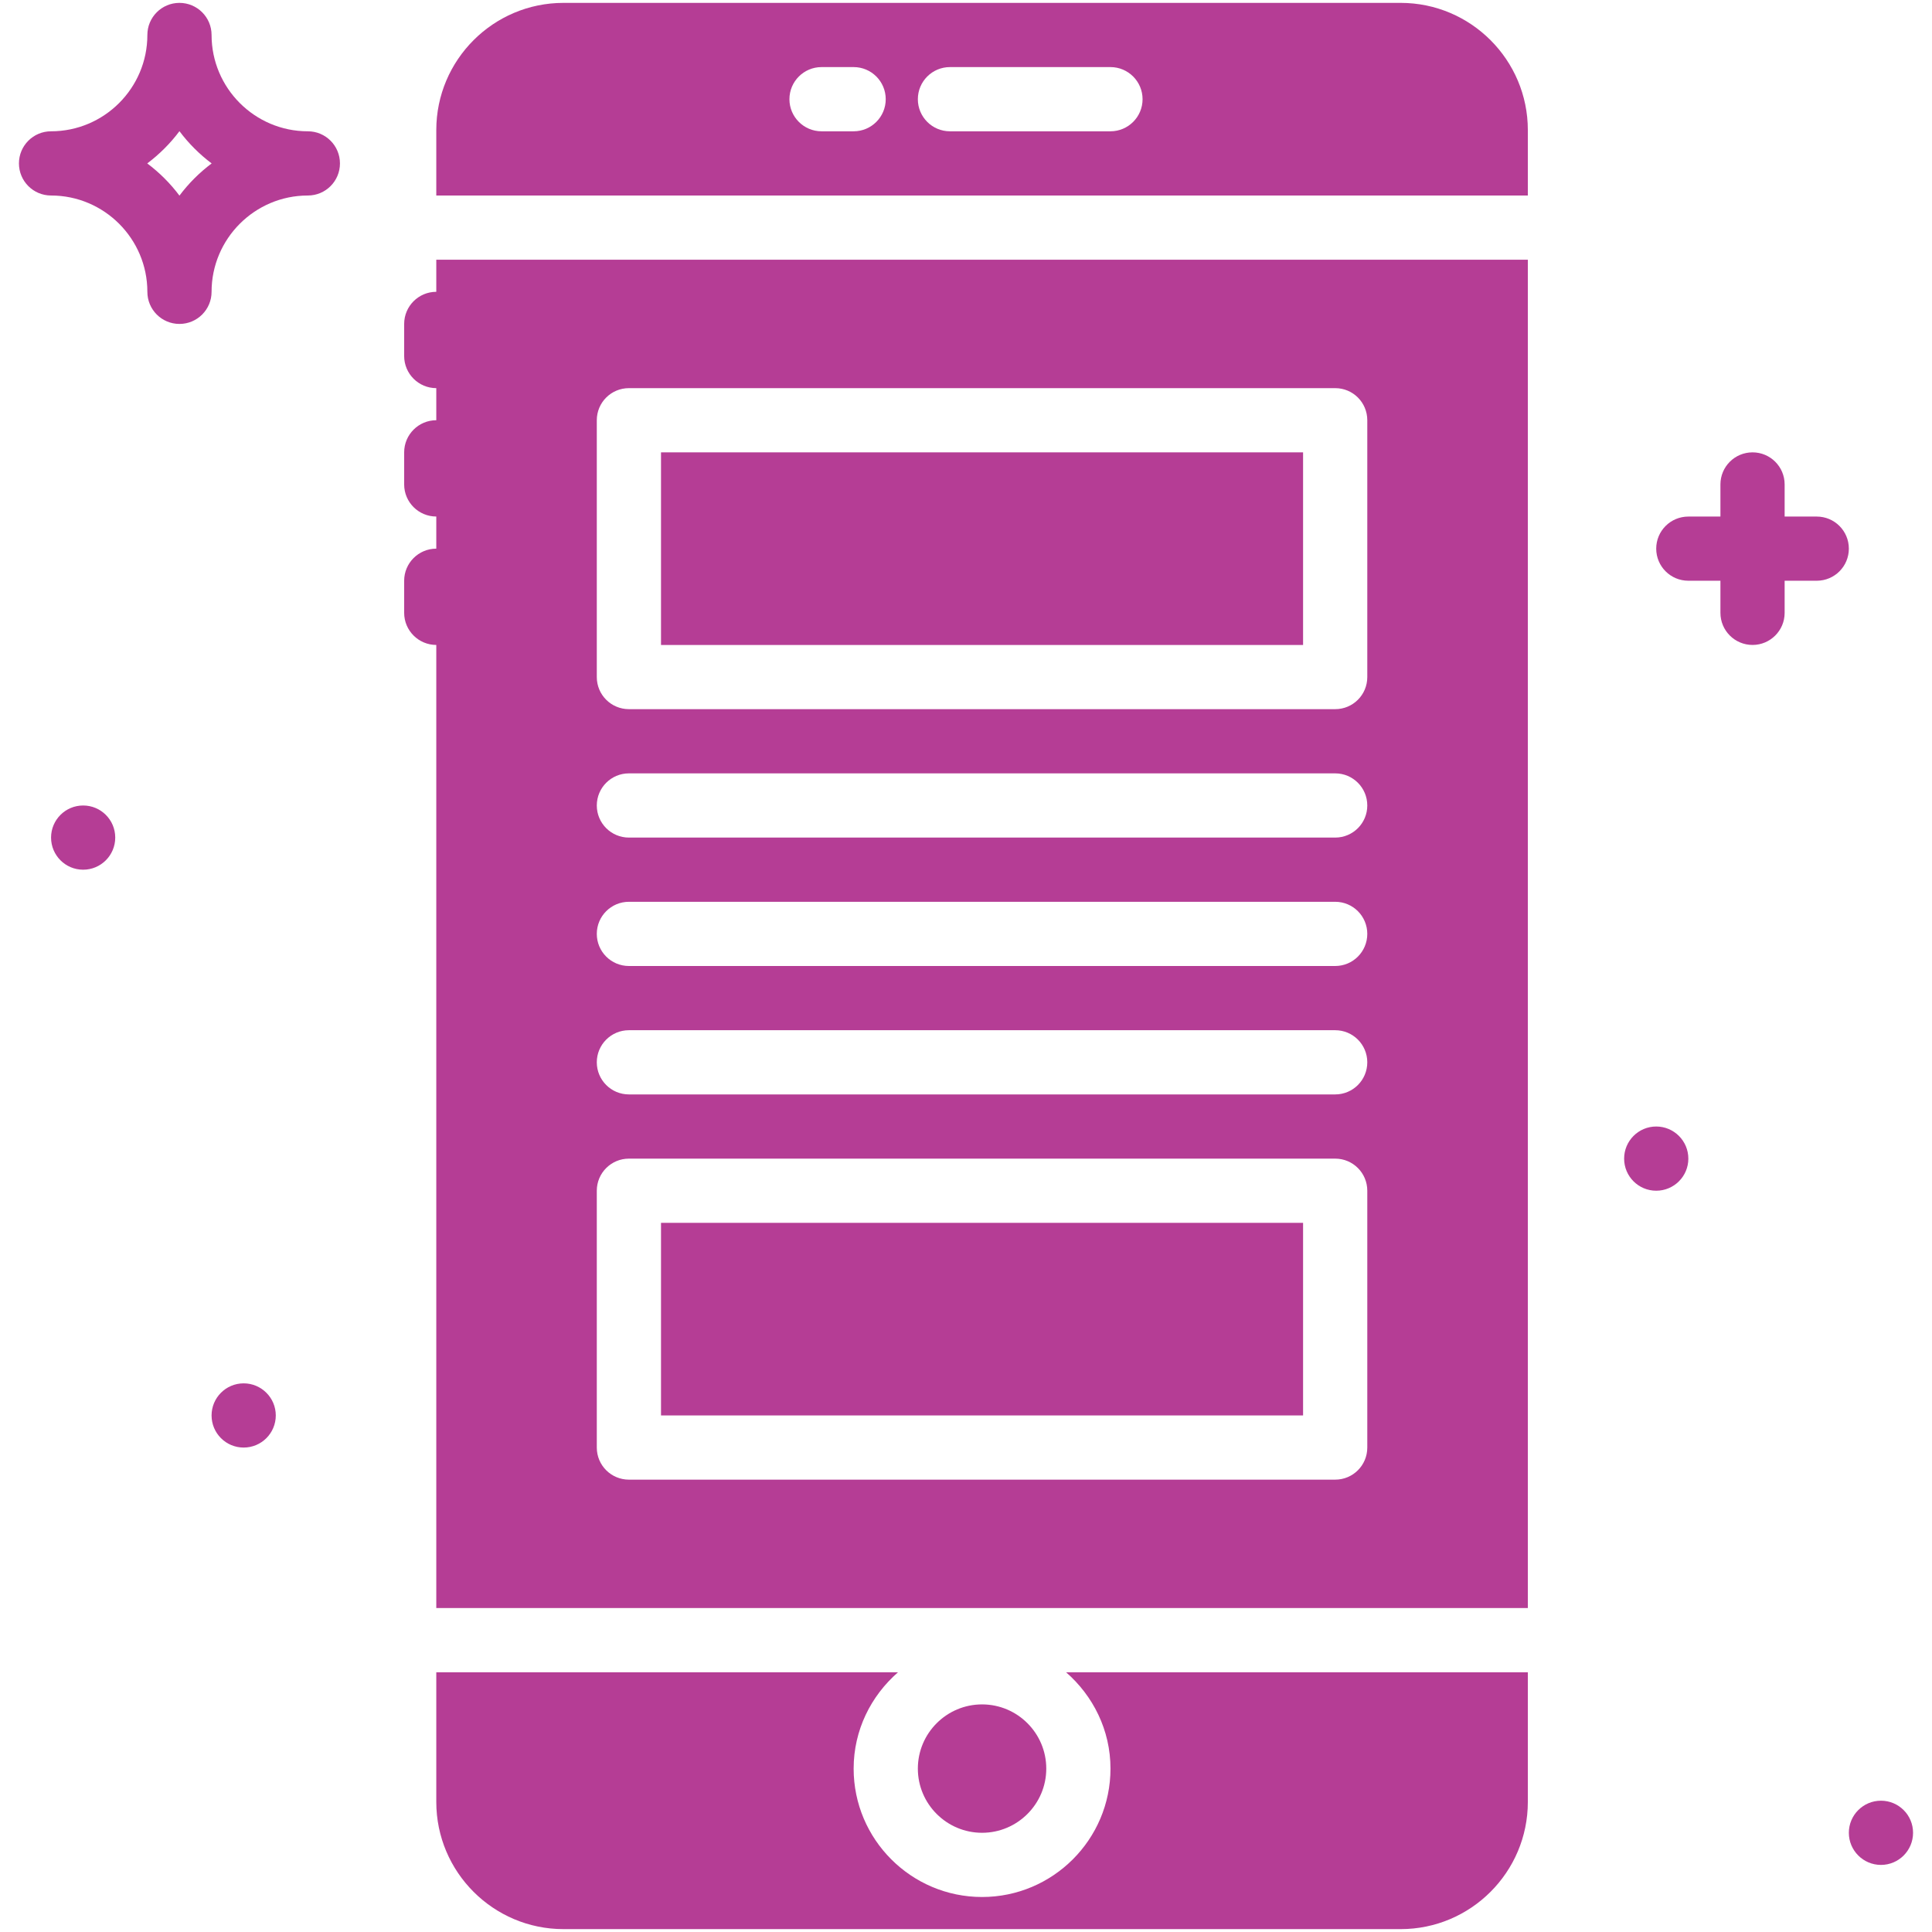
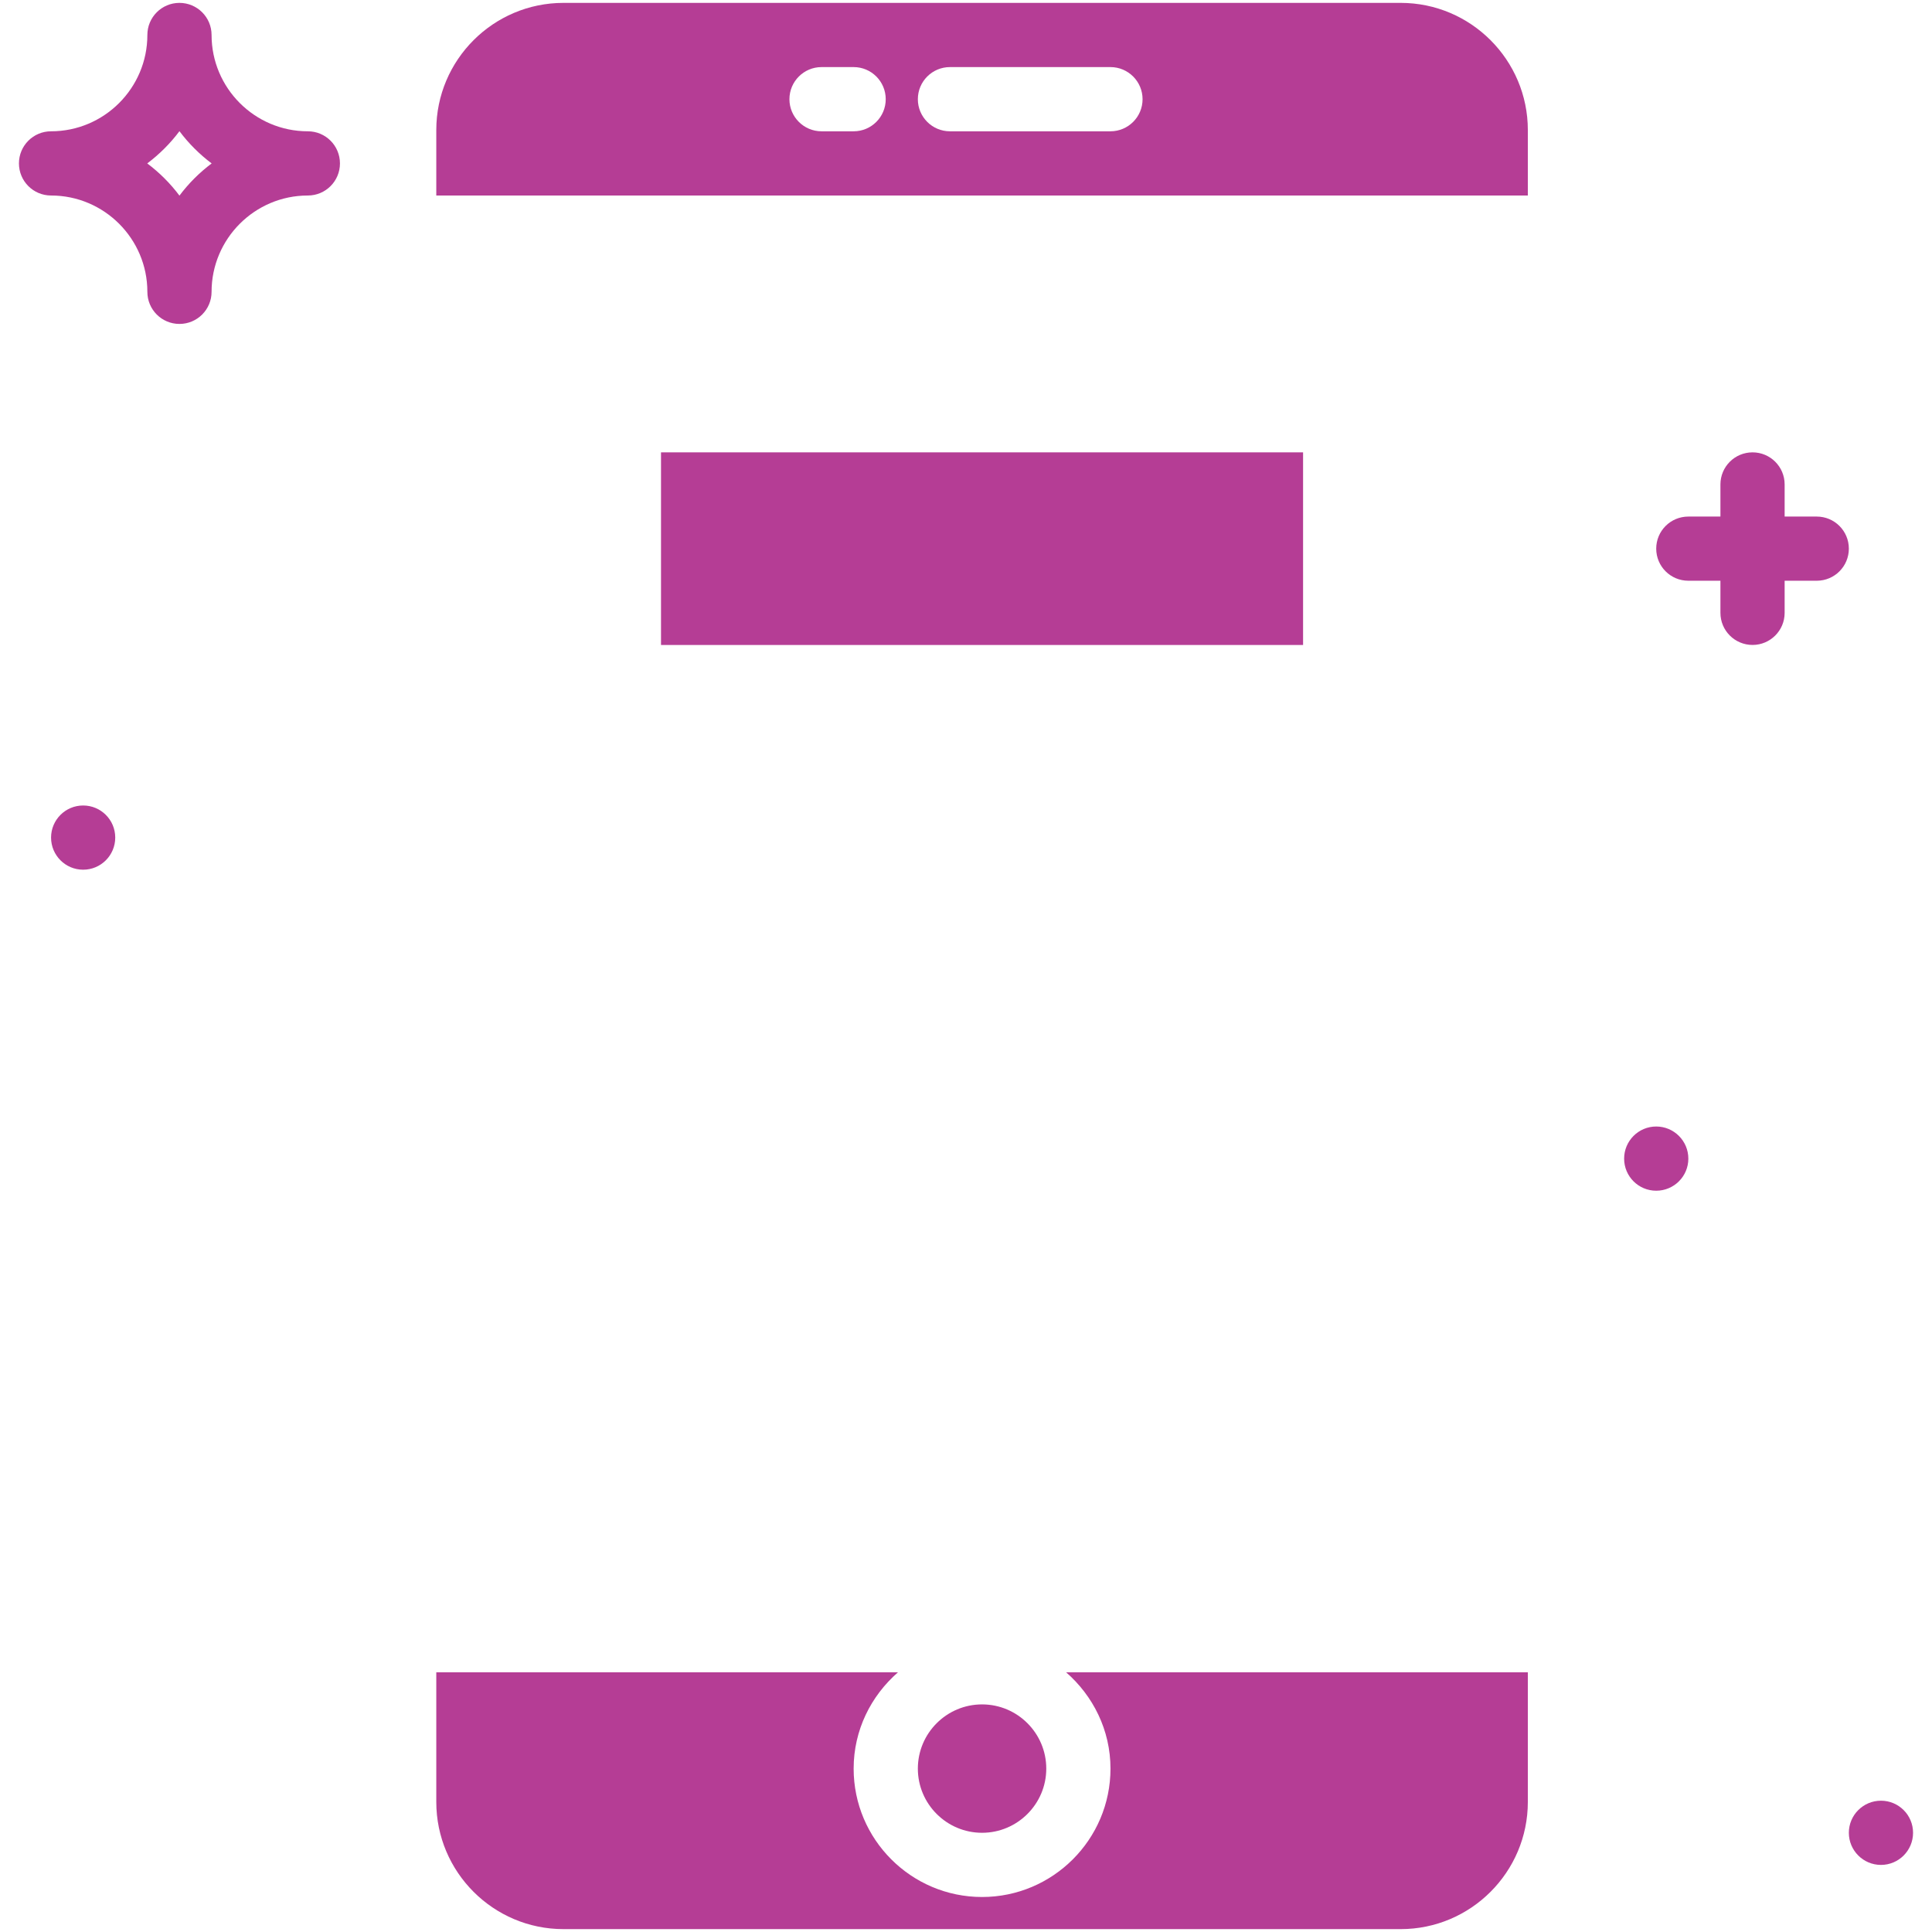
<svg xmlns="http://www.w3.org/2000/svg" width="51" height="51" viewBox="0 0 51 51" fill="none">
  <path d="M8.127 3.466C6.725 3.466 5.585 2.325 5.585 0.924C5.585 0.455 5.205 0.076 4.737 0.076C4.269 0.076 3.89 0.455 3.89 0.924C3.89 2.325 2.749 3.466 1.347 3.466C0.88 3.466 0.5 3.845 0.5 4.313C0.5 4.782 0.88 5.161 1.347 5.161C2.749 5.161 3.89 6.302 3.89 7.703C3.89 8.172 4.269 8.551 4.737 8.551C5.205 8.551 5.585 8.172 5.585 7.703C5.585 6.302 6.725 5.161 8.127 5.161C8.595 5.161 8.974 4.782 8.974 4.314C8.974 3.845 8.595 3.466 8.127 3.466ZM4.737 5.164C4.496 4.841 4.208 4.555 3.887 4.314C4.208 4.072 4.496 3.786 4.737 3.463C4.979 3.786 5.266 4.072 5.587 4.314C5.266 4.555 4.979 4.841 4.737 5.164Z" fill="#B53D95" />
  <path d="M47.958 13.636H47.11V12.788C47.11 12.319 46.73 11.941 46.263 11.941C45.795 11.941 45.415 12.319 45.415 12.788V13.636H44.568C44.1 13.636 43.72 14.014 43.72 14.483C43.72 14.952 44.1 15.33 44.568 15.33H45.415V16.178C45.415 16.646 45.795 17.025 46.263 17.025C46.73 17.025 47.11 16.646 47.11 16.178V15.33H47.958C48.425 15.33 48.805 14.952 48.805 14.483C48.805 14.014 48.425 13.636 47.958 13.636Z" fill="#B53D95" />
-   <path d="M6.432 38.212C6.9 38.212 7.28 37.833 7.28 37.364C7.28 36.897 6.9 36.517 6.432 36.517C5.964 36.517 5.585 36.897 5.585 37.364C5.585 37.833 5.964 38.212 6.432 38.212Z" fill="#B53D95" />
  <path d="M2.195 22.958C2.663 22.958 3.042 22.578 3.042 22.11C3.042 21.642 2.663 21.263 2.195 21.263C1.727 21.263 1.348 21.642 1.348 22.11C1.348 22.578 1.727 22.958 2.195 22.958Z" fill="#B53D95" />
  <path d="M43.72 31.432C44.188 31.432 44.568 31.053 44.568 30.585C44.568 30.117 44.188 29.737 43.72 29.737C43.252 29.737 42.873 30.117 42.873 30.585C42.873 31.053 43.252 31.432 43.72 31.432Z" fill="#B53D95" />
  <path d="M49.653 49.229C50.121 49.229 50.5 48.849 50.5 48.381C50.5 47.913 50.121 47.534 49.653 47.534C49.185 47.534 48.805 47.913 48.805 48.381C48.805 48.849 49.185 49.229 49.653 49.229Z" fill="#B53D95" />
  <path d="M27.619 46.687C27.619 45.752 26.859 44.992 25.924 44.992C24.989 44.992 24.229 45.752 24.229 46.687C24.229 47.621 24.989 48.381 25.924 48.381C26.858 48.381 27.619 47.621 27.619 46.687Z" fill="#B53D95" />
  <path d="M36.974 0.076H14.874C13.023 0.076 11.517 1.582 11.517 3.433V5.161H40.331V3.433C40.331 1.582 38.825 0.076 36.974 0.076ZM22.534 3.466H21.686C21.219 3.466 20.839 3.086 20.839 2.619C20.839 2.151 21.219 1.771 21.686 1.771H22.534C23.002 1.771 23.381 2.151 23.381 2.619C23.381 3.086 23.002 3.466 22.534 3.466ZM29.314 3.466H25.076C24.608 3.466 24.229 3.086 24.229 2.619C24.229 2.151 24.608 1.771 25.076 1.771H29.314C29.781 1.771 30.161 2.151 30.161 2.619C30.161 3.086 29.781 3.466 29.314 3.466Z" fill="#B53D95" />
  <path d="M29.314 46.687C29.314 48.556 27.793 50.076 25.924 50.076C24.054 50.076 22.534 48.556 22.534 46.687C22.534 45.669 22.993 44.766 23.705 44.144H11.517V47.567C11.517 49.418 13.023 50.924 14.874 50.924H36.974C38.825 50.924 40.331 49.418 40.331 47.567V44.144H28.142C28.854 44.766 29.314 45.669 29.314 46.687Z" fill="#B53D95" />
-   <path d="M34.398 32.28H17.449V37.364H34.398V32.28Z" fill="#B53D95" />
  <path d="M34.398 11.941H17.449V17.026H34.398V11.941Z" fill="#B53D95" />
-   <path d="M11.517 7.703C11.049 7.703 10.669 8.083 10.669 8.551V9.398C10.669 9.866 11.049 10.246 11.517 10.246V11.093C11.049 11.093 10.669 11.473 10.669 11.941V12.788C10.669 13.256 11.049 13.635 11.517 13.635V14.483C11.049 14.483 10.669 14.863 10.669 15.33V16.178C10.669 16.645 11.049 17.025 11.517 17.025V42.449H40.331V6.856H11.517V7.703ZM15.754 11.093C15.754 10.624 16.134 10.246 16.602 10.246H35.246C35.714 10.246 36.093 10.624 36.093 11.093V17.873C36.093 18.342 35.714 18.72 35.246 18.72H16.602C16.134 18.72 15.754 18.342 15.754 17.873V11.093ZM16.602 20.415H35.246C35.714 20.415 36.093 20.794 36.093 21.263C36.093 21.731 35.714 22.11 35.246 22.11H16.602C16.134 22.11 15.754 21.731 15.754 21.263C15.754 20.794 16.134 20.415 16.602 20.415ZM16.602 23.805H35.246C35.714 23.805 36.093 24.184 36.093 24.652C36.093 25.121 35.714 25.5 35.246 25.5H16.602C16.134 25.5 15.754 25.121 15.754 24.652C15.754 24.184 16.134 23.805 16.602 23.805ZM16.602 27.195H35.246C35.714 27.195 36.093 27.574 36.093 28.042C36.093 28.511 35.714 28.89 35.246 28.89H16.602C16.134 28.89 15.754 28.511 15.754 28.042C15.754 27.574 16.134 27.195 16.602 27.195ZM15.754 31.432C15.754 30.964 16.134 30.585 16.602 30.585H35.246C35.714 30.585 36.093 30.964 36.093 31.432V38.212C36.093 38.681 35.714 39.059 35.246 39.059H16.602C16.134 39.059 15.754 38.681 15.754 38.212V31.432Z" fill="#B53D95" />
</svg>